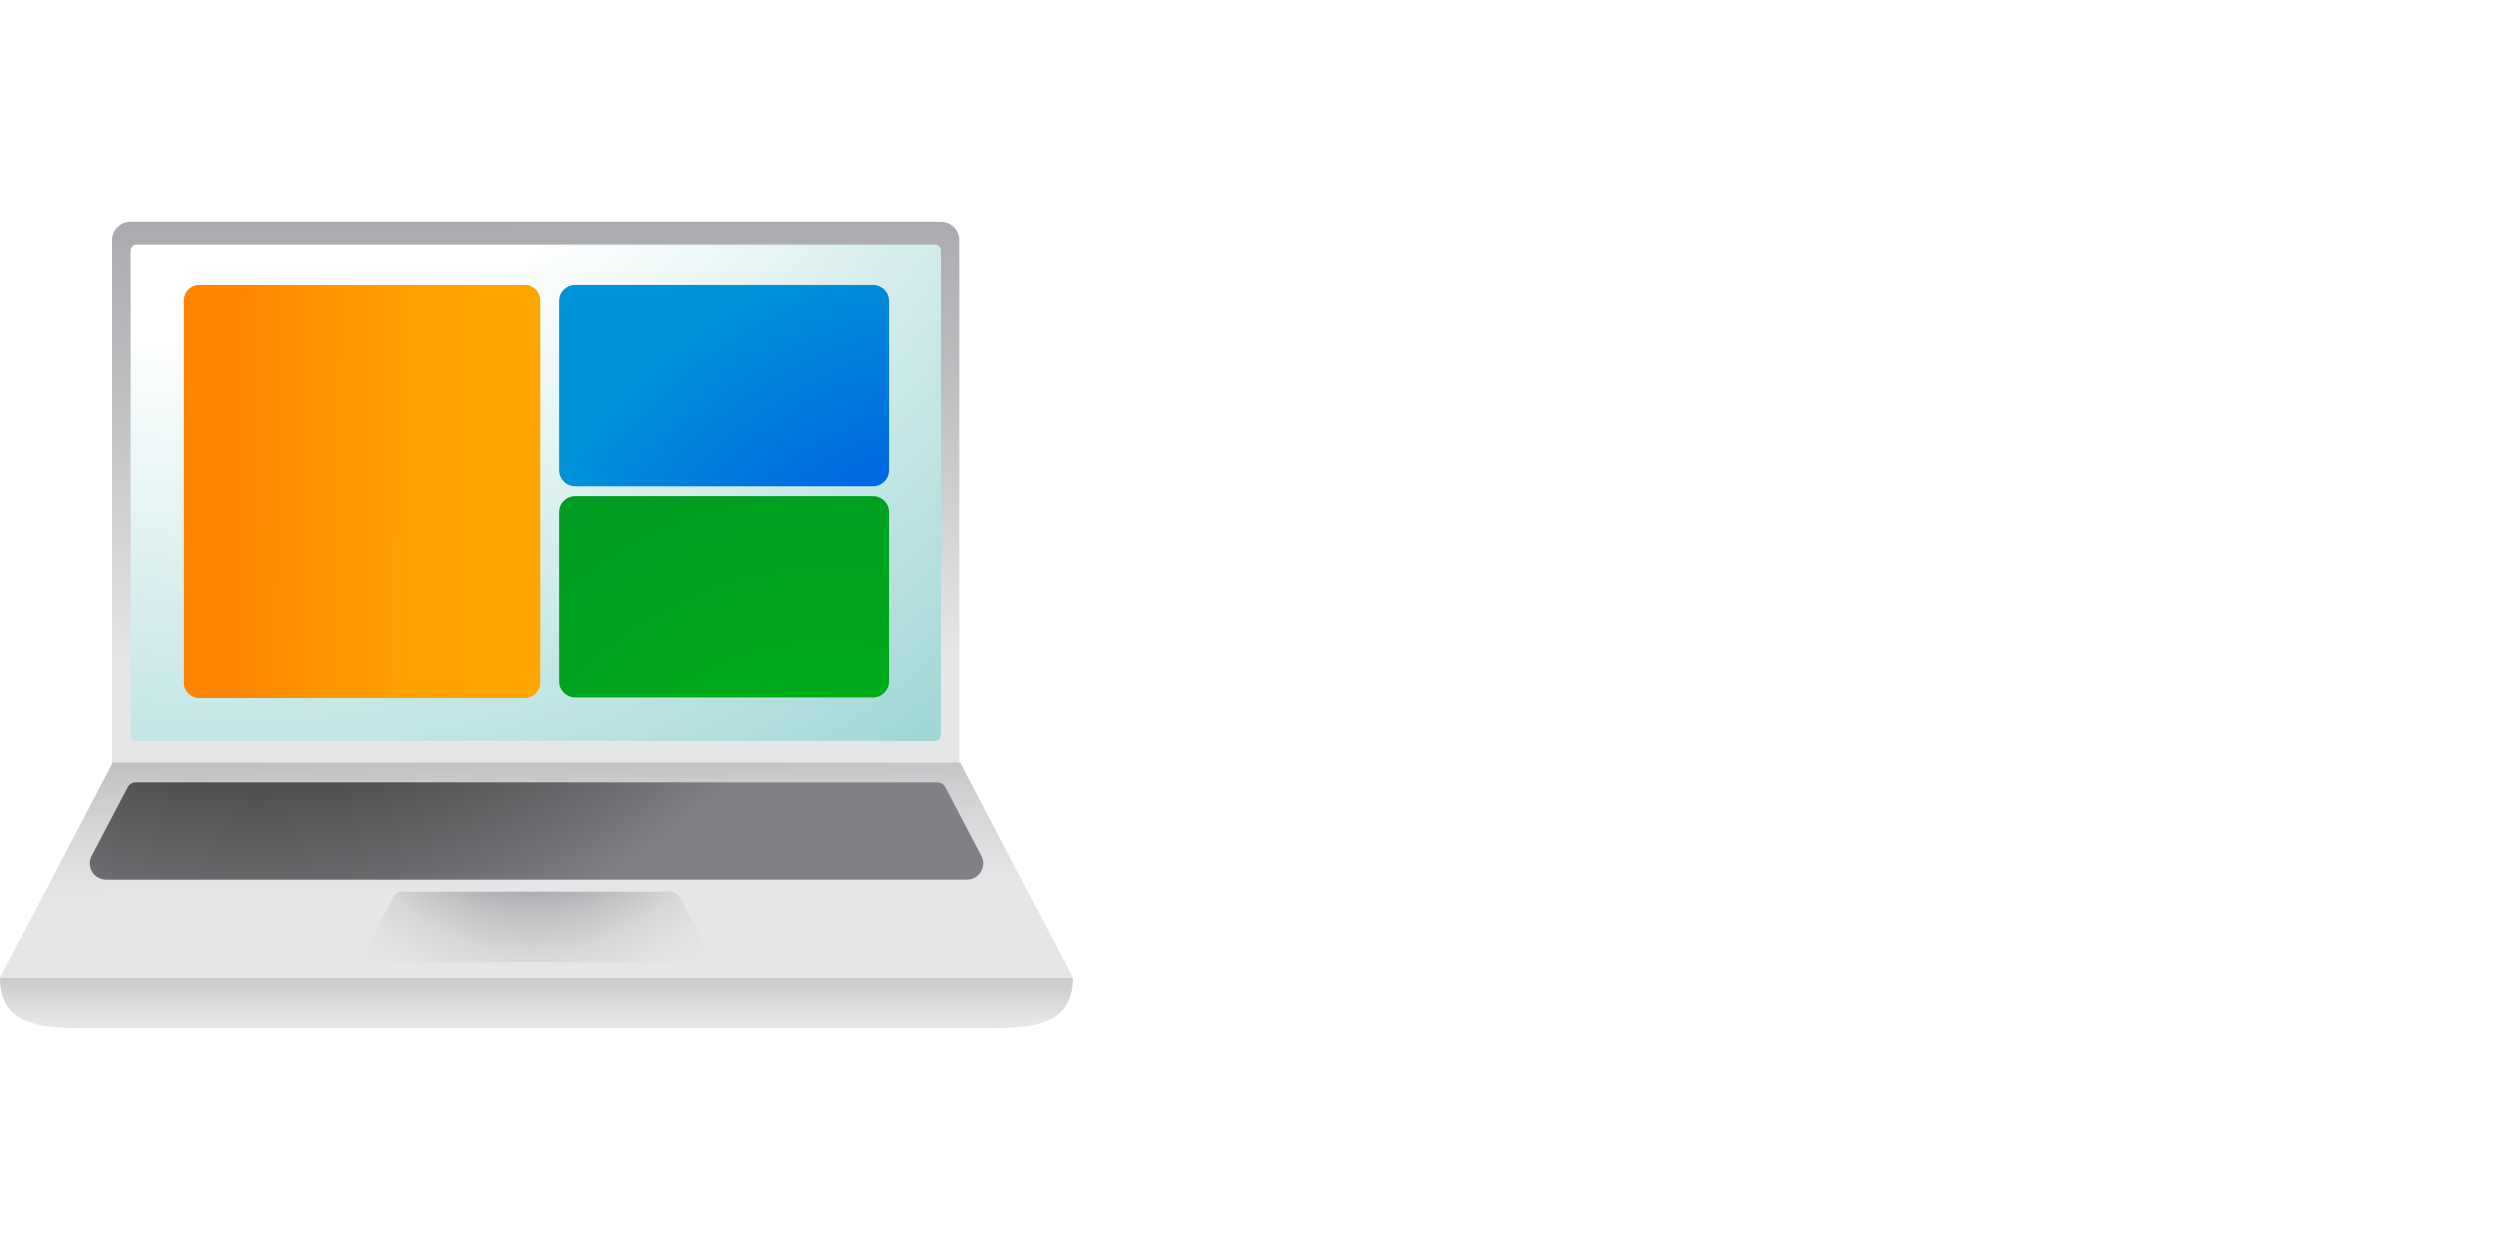
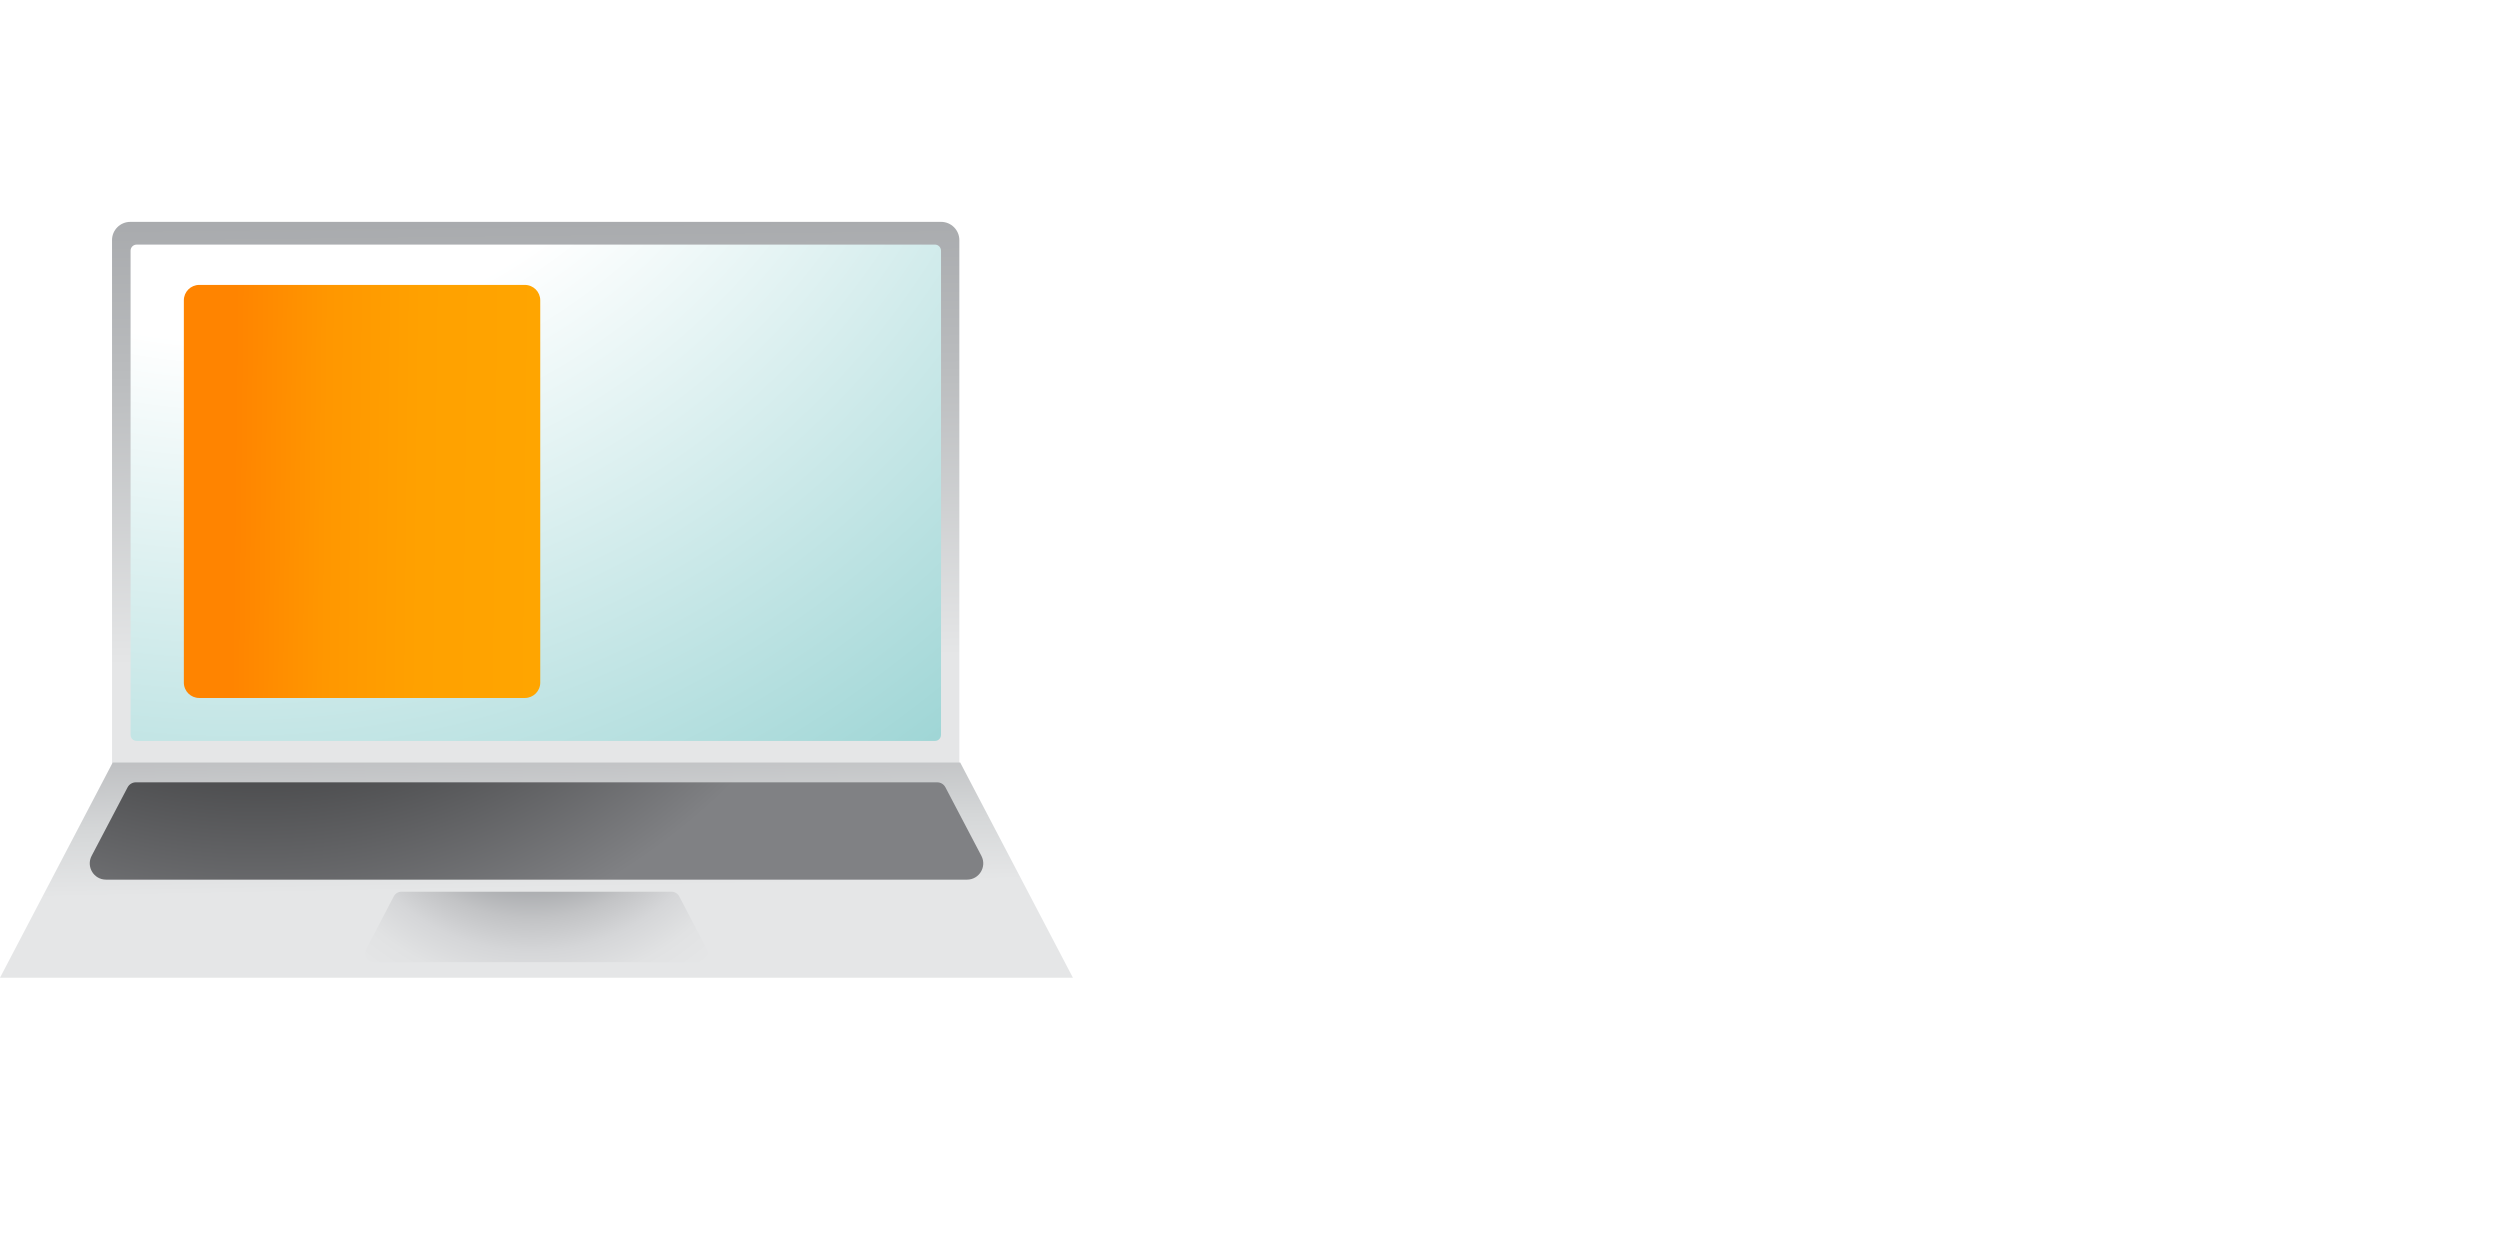
<svg xmlns="http://www.w3.org/2000/svg" width="800" height="400" viewBox="0 0 800 400" fill="none">
  <rect width="800" height="400" fill="white" />
  <g clip-path="url(#clip0_870_6810)">
    <path d="M41.682 71H301.158C304.392 71 306.992 73.636 306.992 76.834V244.336H35.848V76.834C35.848 73.601 38.484 71 41.682 71Z" fill="url(#paint0_linear_870_6810)" />
-     <path d="M316.657 329H26.71C11.985 329 0 327.594 0 312.868H343.332C343.332 327.594 331.383 329 316.622 329H316.657Z" fill="url(#paint1_linear_870_6810)" />
    <path d="M343.332 312.868H0L36.059 244.019H307.273L343.332 312.868Z" fill="url(#paint2_linear_870_6810)" />
    <path d="M223.698 307.878H119.669C117.56 307.878 116.189 305.629 117.173 303.766L125.995 286.861C126.487 285.912 127.436 285.35 128.49 285.35H214.877C215.931 285.35 216.88 285.947 217.372 286.861L226.193 303.766C227.178 305.629 225.807 307.878 223.698 307.878Z" fill="url(#paint3_radial_870_6810)" />
    <path d="M309.452 281.484H33.915C30.014 281.484 27.518 277.336 29.311 273.892L40.839 251.927C41.366 250.942 42.385 250.345 43.474 250.345H299.893C301.017 250.345 302.001 250.942 302.529 251.927L314.056 273.892C315.849 277.336 313.353 281.484 309.452 281.484Z" fill="url(#paint4_radial_870_6810)" />
    <path d="M299.19 78.275H43.72C42.653 78.275 41.787 79.141 41.787 80.208V235.163C41.787 236.23 42.653 237.096 43.72 237.096H299.19C300.257 237.096 301.123 236.23 301.123 235.163V80.208C301.123 79.141 300.257 78.275 299.19 78.275Z" fill="url(#paint5_radial_870_6810)" />
    <path d="M167.958 91.174H63.753C61.036 91.174 58.833 93.376 58.833 96.094V218.434C58.833 221.151 61.036 223.354 63.753 223.354H167.958C170.676 223.354 172.879 221.151 172.879 218.434V96.094C172.879 93.376 170.676 91.174 167.958 91.174Z" fill="url(#paint6_linear_870_6810)" />
-     <path d="M279.368 91.174H184.055C181.221 91.174 178.923 93.471 178.923 96.305V150.464C178.923 153.297 181.221 155.595 184.055 155.595H279.368C282.202 155.595 284.499 153.297 284.499 150.464V96.305C284.499 93.471 282.202 91.174 279.368 91.174Z" fill="url(#paint7_radial_870_6810)" />
-     <path d="M279.368 158.757H184.055C181.221 158.757 178.923 161.055 178.923 163.889V218.047C178.923 220.881 181.221 223.178 184.055 223.178H279.368C282.202 223.178 284.499 220.881 284.499 218.047V163.889C284.499 161.055 282.202 158.757 279.368 158.757Z" fill="url(#paint8_radial_870_6810)" />
  </g>
  <defs>
    <linearGradient id="paint0_linear_870_6810" x1="172.844" y1="280.922" x2="170.173" y2="49.069" gradientUnits="userSpaceOnUse">
      <stop offset="0.3" stop-color="#E5E6E7" />
      <stop offset="0.7" stop-color="#BABCBE" />
      <stop offset="0.94" stop-color="#A6A8AB" />
    </linearGradient>
    <linearGradient id="paint1_linear_870_6810" x1="171.684" y1="293.749" x2="171.684" y2="354.164" gradientUnits="userSpaceOnUse">
      <stop offset="0.08" stop-color="#A6A8AB" />
      <stop offset="0.34" stop-color="#CCCDCF" />
      <stop offset="0.55" stop-color="#E5E6E7" />
    </linearGradient>
    <linearGradient id="paint2_linear_870_6810" x1="166.377" y1="35.96" x2="173.054" y2="385.759" gradientUnits="userSpaceOnUse">
      <stop offset="0.52" stop-color="#A6A8AB" />
      <stop offset="0.54" stop-color="#AEAFB2" />
      <stop offset="0.65" stop-color="#D5D7D8" />
      <stop offset="0.71" stop-color="#E5E6E7" />
    </linearGradient>
    <radialGradient id="paint3_radial_870_6810" cx="0" cy="0" r="1" gradientUnits="userSpaceOnUse" gradientTransform="translate(170.207 238.818) scale(88.812 88.812)">
      <stop offset="0.5" stop-color="#A7A9AC" />
      <stop offset="0.62" stop-color="#C2C3C5" />
      <stop offset="0.74" stop-color="#D5D6D8" />
      <stop offset="0.87" stop-color="#E1E2E3" />
      <stop offset="1" stop-color="#E5E6E7" />
    </radialGradient>
    <radialGradient id="paint4_radial_870_6810" cx="0" cy="0" r="1" gradientUnits="userSpaceOnUse" gradientTransform="translate(82.556 96.726) scale(343.508 343.508)">
      <stop offset="0.16" />
      <stop offset="0.63" stop-color="#808184" />
    </radialGradient>
    <radialGradient id="paint5_radial_870_6810" cx="0" cy="0" r="1" gradientUnits="userSpaceOnUse" gradientTransform="translate(75.175 -57.49) scale(378.794 378.794)">
      <stop offset="0.44" stop-color="white" />
      <stop offset="1" stop-color="#9BD4D4" />
    </radialGradient>
    <linearGradient id="paint6_linear_870_6810" x1="14.866" y1="156.122" x2="181.067" y2="158.055" gradientUnits="userSpaceOnUse">
      <stop offset="0.36" stop-color="#FF8400" />
      <stop offset="0.38" stop-color="#FF8600" />
      <stop offset="0.54" stop-color="#FF9700" />
      <stop offset="0.72" stop-color="#FFA100" />
      <stop offset="0.95" stop-color="#FFA500" />
    </linearGradient>
    <radialGradient id="paint7_radial_870_6810" cx="0" cy="0" r="1" gradientUnits="userSpaceOnUse" gradientTransform="translate(319.609 239.591) scale(195.125 195.125)">
      <stop offset="0.34" stop-color="#0057E4" />
      <stop offset="0.39" stop-color="#005CE2" />
      <stop offset="0.85" stop-color="#0093D8" />
    </radialGradient>
    <radialGradient id="paint8_radial_870_6810" cx="0" cy="0" r="1" gradientUnits="userSpaceOnUse" gradientTransform="translate(265.134 306.847) scale(186.058 199.082)">
      <stop stop-color="#00B90F" />
      <stop offset="0.96" stop-color="#009826" />
    </radialGradient>
    <clipPath id="clip0_870_6810">
      <rect width="343.332" height="258" fill="white" transform="translate(0 71)" />
    </clipPath>
  </defs>
</svg>